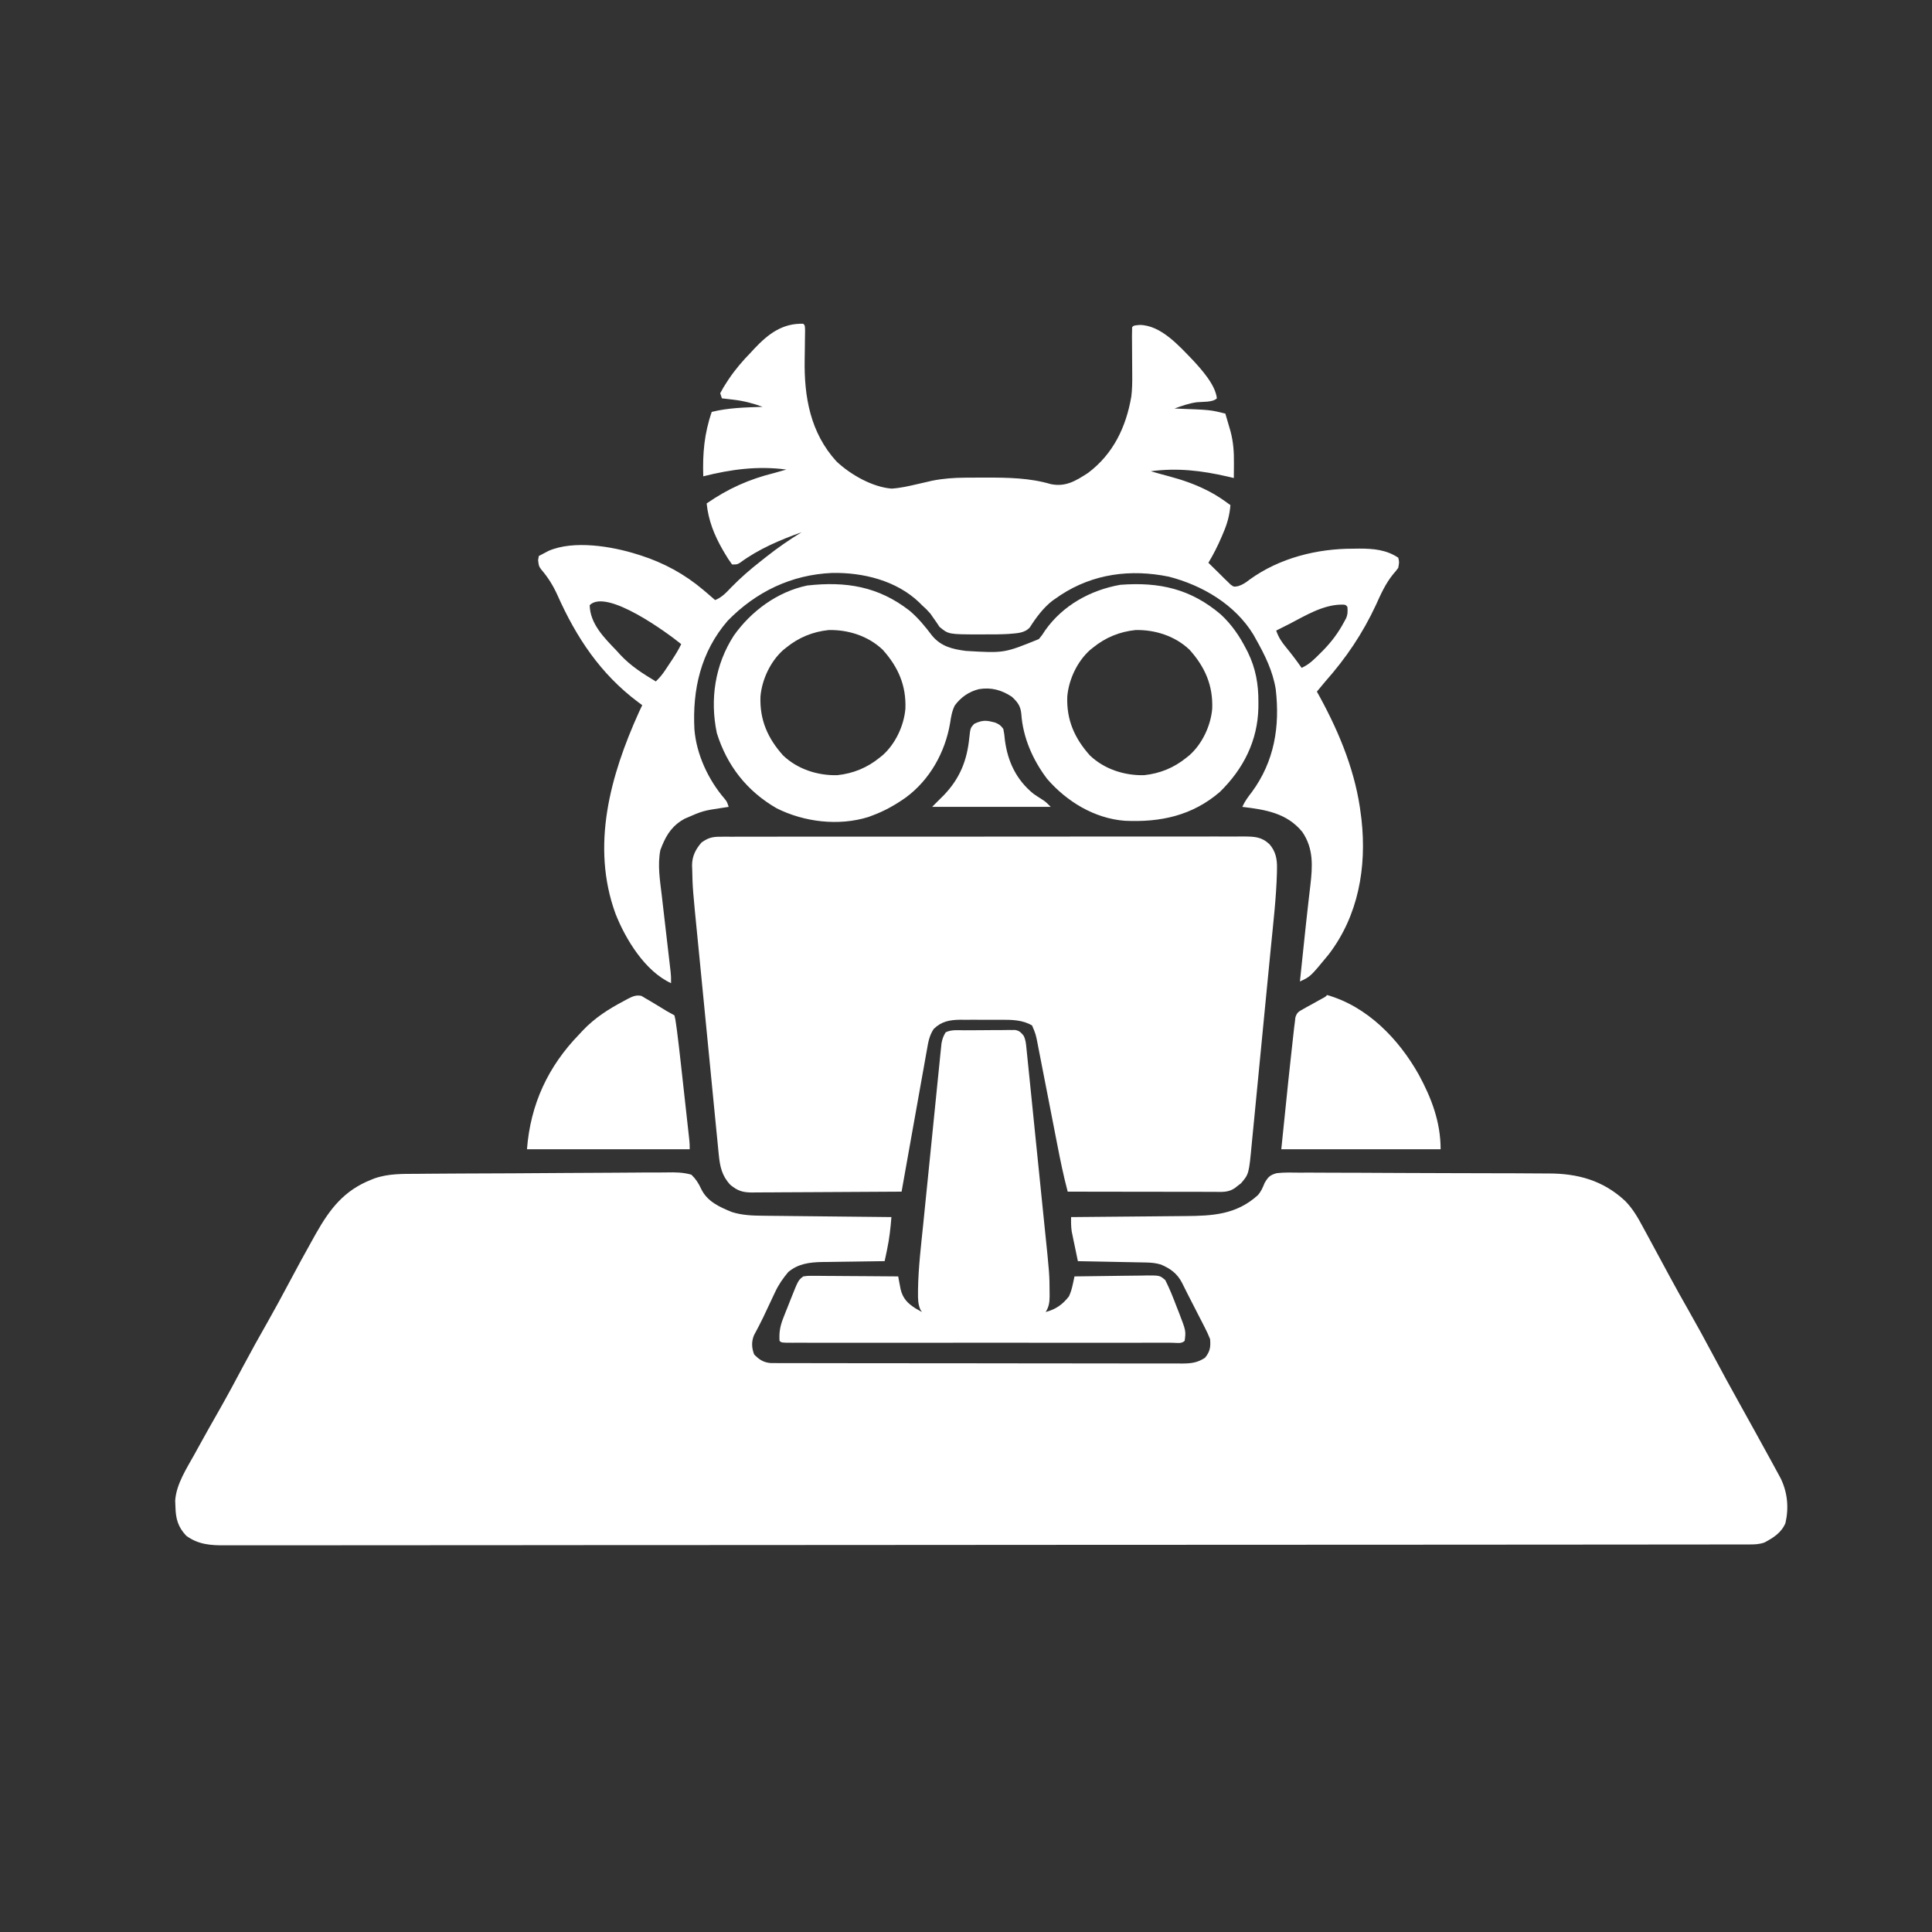
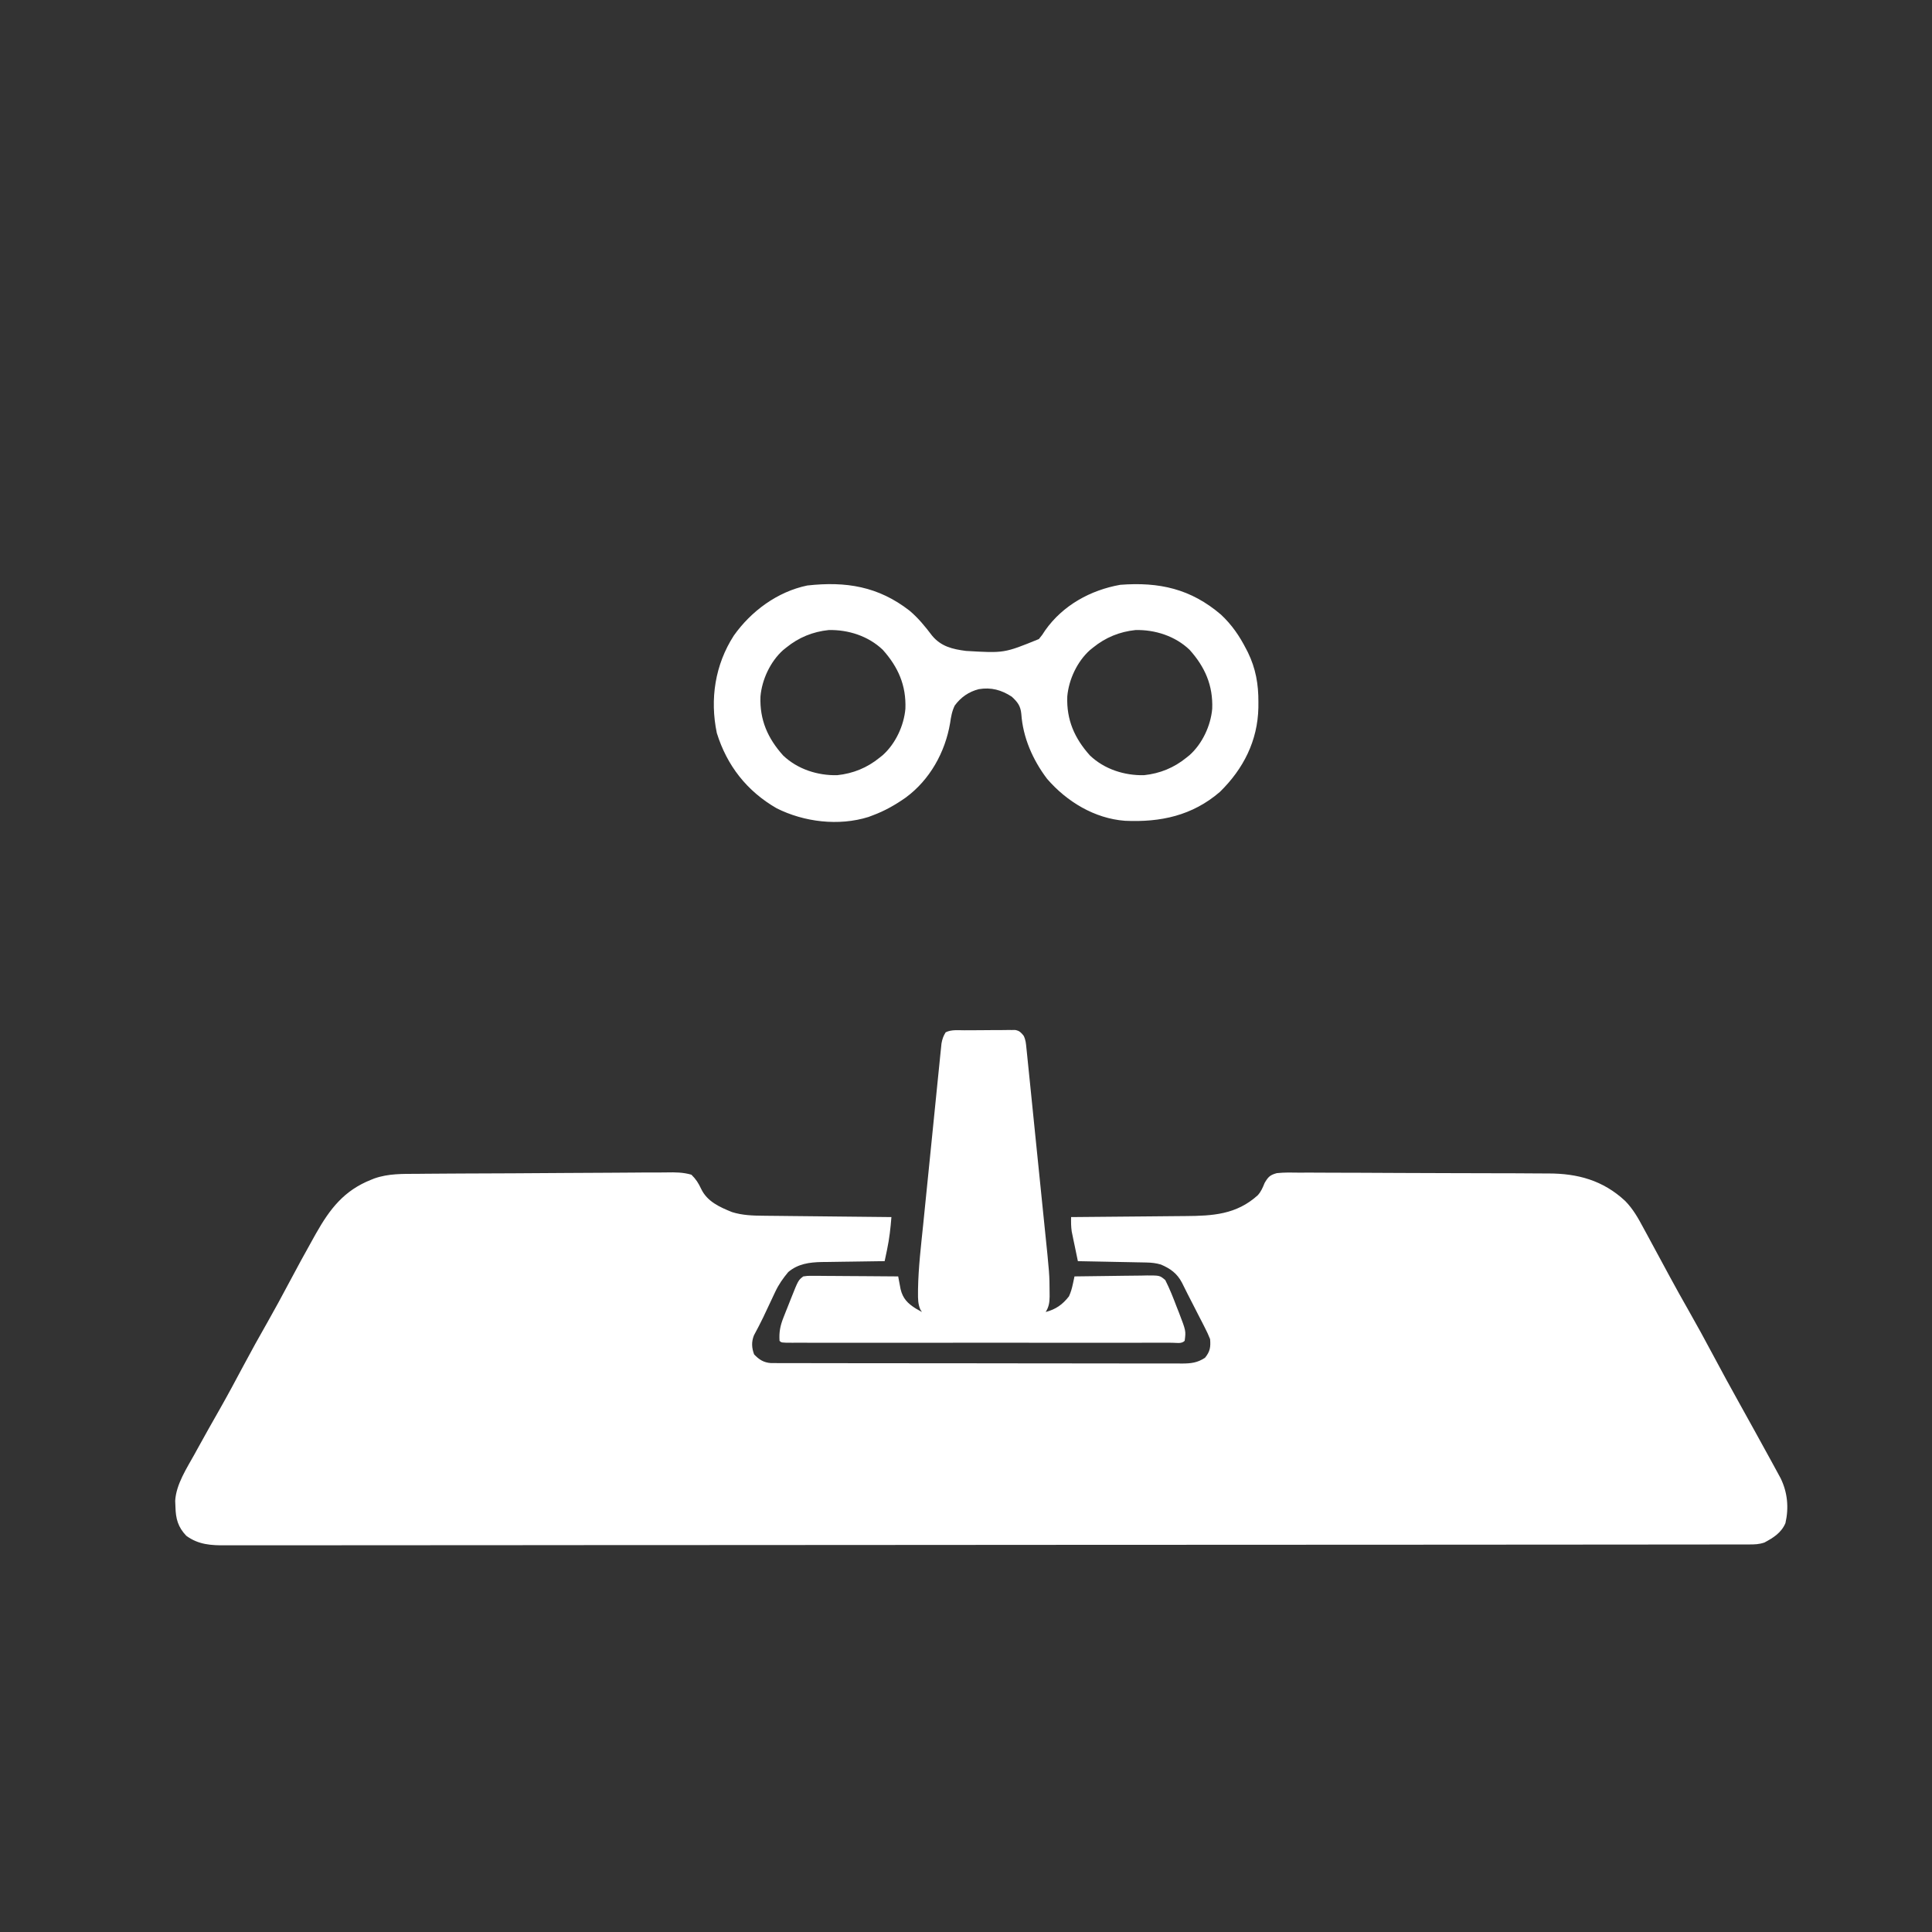
<svg xmlns="http://www.w3.org/2000/svg" width="512" height="512" viewBox="0 0 512 512" fill="none">
  <rect x="0" y="0" width="512" height="512" fill="#333333" stroke="none" />
-   <path d="M110.658 311.078C111.446 311.07 112.233 311.062 113.021 311.053C115.149 311.031 117.277 311.019 119.406 311.01C120.736 311.004 122.067 310.996 123.398 310.989C127.567 310.965 131.735 310.948 135.903 310.939C140.709 310.928 145.513 310.897 150.318 310.847C154.039 310.811 157.759 310.793 161.48 310.789C163.701 310.787 165.92 310.776 168.14 310.745C170.226 310.717 172.311 310.712 174.397 310.725C175.162 310.726 175.926 310.719 176.69 310.702C178.963 310.655 181.034 310.67 183.227 311.309C184.426 312.472 185.083 313.512 185.791 315.02C187.392 318.417 190.675 319.87 193.996 321.216C196.734 322.071 199.479 322.161 202.321 322.182C202.689 322.187 203.058 322.191 203.438 322.196C204.646 322.21 205.854 322.221 207.062 322.232C207.903 322.242 208.745 322.251 209.586 322.261C211.793 322.285 214.001 322.308 216.208 322.329C218.464 322.352 220.719 322.377 222.975 322.402C227.394 322.45 231.814 322.495 236.234 322.539C236.008 325.461 235.688 328.291 235.083 331.159C235.021 331.458 234.959 331.757 234.895 332.065C234.745 332.784 234.592 333.501 234.438 334.219C233.846 334.226 233.255 334.232 232.646 334.239C230.438 334.265 228.231 334.3 226.023 334.337C225.07 334.352 224.117 334.364 223.164 334.375C221.789 334.39 220.414 334.413 219.04 334.438C218.408 334.443 218.408 334.443 217.763 334.447C214.464 334.52 211.463 334.928 208.888 337.111C207.494 338.792 206.384 340.355 205.452 342.337C205.14 342.997 205.14 342.997 204.821 343.67C204.606 344.128 204.392 344.585 204.171 345.056C203.747 345.956 203.323 346.856 202.897 347.755C202.587 348.416 202.587 348.416 202.271 349.089C201.492 350.707 200.658 352.293 199.806 353.874C199.11 355.597 199.199 357.199 199.848 358.926C201.166 360.314 202.38 361.104 204.332 361.23C204.673 361.23 205.015 361.231 205.368 361.231C205.763 361.233 206.158 361.235 206.566 361.236C207 361.236 207.435 361.236 207.883 361.235C208.345 361.237 208.806 361.238 209.282 361.239C210.835 361.243 212.389 361.244 213.943 361.245C215.054 361.247 216.166 361.249 217.277 361.251C220.301 361.257 223.324 361.26 226.348 361.262C228.236 361.263 230.124 361.265 232.012 361.267C237.239 361.273 242.465 361.277 247.692 361.279C248.027 361.279 248.361 361.279 248.706 361.279C249.041 361.279 249.376 361.279 249.722 361.28C250.402 361.28 251.081 361.28 251.761 361.28C252.098 361.28 252.435 361.28 252.782 361.28C258.244 361.282 263.706 361.29 269.169 361.301C274.776 361.311 280.383 361.317 285.99 361.317C289.139 361.318 292.287 361.32 295.436 361.328C298.397 361.336 301.358 361.337 304.319 361.333C305.407 361.333 306.495 361.334 307.582 361.339C309.066 361.345 310.549 361.342 312.032 361.337C312.679 361.343 312.679 361.343 313.34 361.348C315.677 361.331 317.324 361.145 319.34 359.825C320.689 358.161 320.861 356.989 320.688 354.883C320.252 353.789 319.805 352.802 319.261 351.767C319.115 351.478 318.968 351.189 318.817 350.891C318.351 349.973 317.877 349.059 317.403 348.145C317.089 347.531 316.776 346.917 316.463 346.302C315.885 345.169 315.305 344.037 314.721 342.907C314.215 341.924 313.721 340.935 313.24 339.94C311.963 337.483 310.171 336.186 307.66 335.118C306.353 334.728 305.165 334.603 303.804 334.576C303.197 334.563 303.197 334.563 302.578 334.549C301.928 334.538 301.928 334.538 301.266 334.526C300.82 334.517 300.374 334.508 299.914 334.498C298.49 334.469 297.067 334.442 295.644 334.416C294.678 334.396 293.712 334.377 292.746 334.357C290.381 334.309 288.015 334.263 285.648 334.219C285.345 332.779 285.047 331.337 284.75 329.895C284.621 329.286 284.621 329.286 284.49 328.665C284.409 328.269 284.328 327.872 284.245 327.463C284.132 326.92 284.132 326.92 284.017 326.365C283.829 325.078 283.825 323.839 283.852 322.539C284.546 322.534 284.546 322.534 285.254 322.528C289.629 322.493 294.004 322.454 298.379 322.41C300.628 322.388 302.876 322.367 305.125 322.35C307.298 322.333 309.471 322.312 311.644 322.289C312.47 322.28 313.296 322.274 314.123 322.268C321.396 322.221 327.649 321.878 333.318 316.756C334.247 315.708 334.611 314.769 335.143 313.482C336.094 311.881 336.549 311.394 338.367 310.895C340.388 310.677 342.41 310.727 344.44 310.763C345.222 310.761 346.003 310.757 346.785 310.75C348.906 310.74 351.027 310.757 353.148 310.779C355.373 310.799 357.599 310.795 359.824 310.794C363.565 310.797 367.306 310.816 371.048 310.847C375.359 310.882 379.67 310.894 383.982 310.892C388.585 310.891 393.188 310.906 397.791 310.927C399.11 310.932 400.429 310.933 401.748 310.934C403.832 310.936 405.917 310.95 408.001 310.973C408.761 310.979 409.521 310.982 410.281 310.981C418.092 310.972 424.827 312.797 430.701 318.277C432.798 320.418 434.145 322.83 435.547 325.459C435.816 325.95 436.084 326.441 436.36 326.947C437.191 328.469 438.012 329.996 438.832 331.524C439.331 332.447 439.831 333.37 440.331 334.293C441.057 335.634 441.783 336.976 442.506 338.319C444.144 341.355 445.827 344.362 447.536 347.359C449.741 351.229 451.87 355.136 453.965 359.067C456.298 363.442 458.665 367.795 461.085 372.123C463.719 376.847 466.326 381.587 468.93 386.328C469.147 386.724 469.365 387.12 469.589 387.528C470.102 388.465 470.612 389.403 471.12 390.343C471.507 391.058 471.507 391.058 471.902 391.788C473.719 395.528 474.094 399.564 473.16 403.643C472.081 406.19 469.962 407.523 467.582 408.789C466.094 409.285 464.995 409.296 463.428 409.297C462.997 409.298 462.997 409.298 462.557 409.3C461.585 409.302 460.613 409.301 459.641 409.3C458.937 409.301 458.234 409.302 457.53 409.304C455.583 409.307 453.636 409.307 451.689 409.307C449.576 409.308 447.463 409.311 445.35 409.314C441.153 409.319 436.956 409.321 432.758 409.323C427.734 409.325 422.709 409.33 417.684 409.335C405.537 409.346 393.39 409.353 381.244 409.359C377.221 409.361 373.199 409.363 369.177 409.365C348.11 409.376 327.043 409.386 305.977 409.392C304.434 409.392 302.892 409.392 301.349 409.393C300.891 409.393 300.891 409.393 300.422 409.393C297.322 409.394 294.223 409.395 291.123 409.396C290.501 409.396 289.88 409.396 289.258 409.396C269.297 409.402 249.335 409.415 229.374 409.434C208.552 409.453 187.73 409.466 166.907 409.468C164.012 409.468 161.116 409.469 158.221 409.469C157.651 409.469 157.081 409.469 156.494 409.469C147.313 409.471 138.131 409.48 128.95 409.492C119.726 409.504 110.501 409.507 101.277 409.502C95.793 409.5 90.31 409.503 84.826 409.516C81.166 409.523 77.505 409.523 73.844 409.516C71.757 409.512 69.67 409.512 67.583 409.522C65.683 409.53 63.785 409.529 61.885 409.519C61.203 409.517 60.52 409.519 59.838 409.525C55.958 409.559 52.595 409.372 49.359 406.993C47.168 404.675 46.58 402.512 46.496 399.384C46.463 398.558 46.463 398.558 46.429 397.715C46.683 393.32 49.524 389.056 51.605 385.29C51.986 384.593 51.986 384.593 52.375 383.882C54.327 380.324 56.327 376.795 58.336 373.269C60.417 369.6 62.408 365.884 64.389 362.16C66.518 358.16 68.713 354.202 70.96 350.266C72.878 346.895 74.716 343.483 76.537 340.059C78.677 336.04 80.844 332.038 83.079 328.07C83.309 327.66 83.539 327.25 83.775 326.827C87.443 320.357 91.185 315.488 98.324 312.657C98.605 312.543 98.885 312.43 99.174 312.313C102.931 310.986 106.728 311.092 110.658 311.078Z" fill="white" />
-   <path d="M190.71 221.743C191.22 221.739 191.73 221.736 192.255 221.732C192.813 221.734 193.371 221.737 193.945 221.74C194.546 221.738 195.146 221.736 195.747 221.733C197.396 221.726 199.045 221.728 200.694 221.731C202.473 221.733 204.252 221.728 206.031 221.723C209.515 221.715 213 221.715 216.485 221.717C219.317 221.719 222.148 221.719 224.98 221.716C225.383 221.716 225.786 221.716 226.201 221.715C227.02 221.714 227.838 221.714 228.656 221.713C236.333 221.707 244.01 221.709 251.687 221.715C258.712 221.719 265.737 221.713 272.762 221.702C279.973 221.691 287.184 221.687 294.396 221.69C298.445 221.692 302.494 221.691 306.544 221.683C309.991 221.676 313.438 221.676 316.885 221.684C318.644 221.688 320.403 221.689 322.162 221.682C323.772 221.675 325.382 221.678 326.993 221.686C327.851 221.689 328.71 221.682 329.568 221.676C332.418 221.7 334.279 221.727 336.41 223.711C338.101 225.648 338.489 227.743 338.415 230.268C338.409 230.626 338.403 230.984 338.398 231.353C338.214 237.92 337.444 244.48 336.8 251.014C336.641 252.632 336.485 254.25 336.328 255.868C335.959 259.683 335.586 263.498 335.21 267.313C334.824 271.238 334.443 275.165 334.067 279.091C333.741 282.478 333.412 285.865 333.08 289.251C332.882 291.267 332.686 293.283 332.493 295.3C332.312 297.191 332.126 299.082 331.937 300.973C331.868 301.665 331.801 302.357 331.736 303.049C330.975 311.127 330.975 311.127 328.884 313.581C328.616 313.785 328.348 313.99 328.072 314.2C327.802 314.413 327.533 314.625 327.256 314.844C325.47 316.088 323.71 315.86 321.609 315.852C320.985 315.852 320.985 315.852 320.348 315.852C318.967 315.852 317.586 315.848 316.206 315.845C315.25 315.844 314.295 315.843 313.339 315.843C310.821 315.841 308.303 315.837 305.784 315.832C303.216 315.827 300.648 315.825 298.079 315.823C293.037 315.818 287.995 315.81 282.953 315.801C281.838 311.624 280.981 307.412 280.159 303.17C279.928 301.978 279.695 300.786 279.462 299.595C278.799 296.211 278.14 292.827 277.483 289.443C277.078 287.362 276.671 285.282 276.263 283.203C276.109 282.414 275.955 281.624 275.803 280.835C275.59 279.734 275.374 278.633 275.158 277.533C275.066 277.047 275.066 277.047 274.971 276.552C274.487 274.082 274.487 274.082 273.52 271.777C271.076 270.271 268.05 270.23 265.262 270.251C264.876 270.249 264.49 270.248 264.093 270.247C263.284 270.246 262.476 270.248 261.667 270.254C260.436 270.261 259.205 270.254 257.974 270.245C257.184 270.246 256.394 270.248 255.603 270.251C255.239 270.248 254.875 270.245 254.5 270.242C251.709 270.277 249.503 270.654 247.432 272.695C246.286 274.454 246.009 276.065 245.661 278.113C245.587 278.521 245.512 278.929 245.435 279.349C245.19 280.692 244.955 282.037 244.72 283.382C244.552 284.315 244.384 285.249 244.214 286.182C243.771 288.635 243.336 291.089 242.903 293.544C242.459 296.05 242.007 298.555 241.557 301.06C240.673 305.972 239.799 310.886 238.93 315.801C233.412 315.842 227.894 315.874 222.377 315.894C219.814 315.903 217.252 315.916 214.69 315.936C212.217 315.956 209.745 315.967 207.272 315.971C206.329 315.975 205.385 315.981 204.442 315.991C203.121 316.004 201.799 316.006 200.477 316.005C200.088 316.011 199.699 316.018 199.298 316.024C196.862 316.008 195.497 315.613 193.559 314.004C191.323 311.644 190.795 309.169 190.482 305.999C190.452 305.702 190.422 305.405 190.391 305.099C190.292 304.109 190.197 303.119 190.102 302.129C190.031 301.417 189.96 300.704 189.889 299.992C189.696 298.059 189.508 296.127 189.321 294.194C189.164 292.574 189.004 290.955 188.845 289.336C188.469 285.508 188.096 281.68 187.725 277.852C187.344 273.922 186.958 269.992 186.569 266.063C186.234 262.677 185.902 259.291 185.573 255.904C185.377 253.887 185.18 251.871 184.979 249.854C183.549 235.422 183.549 235.422 183.439 230.294C183.42 229.825 183.42 229.825 183.4 229.346C183.407 226.923 184.346 225.05 185.922 223.262C187.574 222.093 188.695 221.745 190.71 221.743Z" fill="white" />
-   <path d="M212.875 85.801C213.324 86.25 213.324 86.25 213.354 87.72C213.345 88.378 213.333 89.035 213.321 89.693C213.313 90.418 213.305 91.144 213.298 91.869C213.284 93.008 213.268 94.147 213.247 95.286C213.073 105.171 214.753 114.683 221.663 122.272C225.364 125.765 231.165 129.08 236.28 129.486C238.643 129.336 240.867 128.817 243.169 128.28C244.067 128.073 244.965 127.868 245.863 127.664C246.454 127.527 246.454 127.527 247.057 127.386C249.96 126.815 252.792 126.606 255.742 126.588C256.093 126.585 256.444 126.582 256.806 126.579C257.932 126.572 259.058 126.569 260.183 126.567C260.565 126.567 260.947 126.566 261.341 126.565C267.123 126.561 272.878 126.644 278.471 128.296C282.439 129.103 285.101 127.422 288.344 125.332C295.015 120.317 298.429 113.181 299.813 105.063C300.044 103.154 300.072 101.313 300.052 99.393C300.05 99.03 300.048 98.666 300.046 98.292C300.041 97.142 300.033 95.992 300.023 94.841C300.012 93.317 300.003 91.793 299.995 90.268C299.99 89.741 299.99 89.741 299.984 89.204C299.98 88.369 299.999 87.534 300.023 86.699C300.473 86.25 300.473 86.25 302.073 86.11C307.68 86.209 312.443 91.631 316.088 95.401C318.447 97.954 322.108 102.001 322.484 105.566C321.375 106.676 318.654 106.435 317.15 106.602C315.096 106.887 313.195 107.552 311.254 108.262C311.503 108.271 311.751 108.28 312.007 108.289C320.768 108.619 320.768 108.619 324.73 109.609C325.022 110.601 325.312 111.593 325.601 112.585C325.762 113.138 325.924 113.69 326.09 114.26C326.865 117.165 327.036 119.819 327.005 122.805C327.003 123.179 327.001 123.552 326.998 123.937C326.993 124.851 326.985 125.766 326.977 126.68C326.179 126.493 326.179 126.493 325.366 126.302C318.47 124.711 312.039 123.94 304.965 124.883C306.585 125.35 308.203 125.806 309.834 126.234C313.249 127.151 316.455 128.236 319.621 129.824C319.907 129.968 320.194 130.112 320.489 130.26C322.484 131.301 324.27 132.529 326.078 133.867C325.847 136.576 325.244 138.762 324.169 141.251C324.029 141.583 323.889 141.915 323.745 142.258C322.724 144.642 321.581 146.92 320.238 149.141C321.304 150.209 322.384 151.262 323.467 152.313C323.77 152.617 324.072 152.921 324.384 153.234C324.829 153.661 324.829 153.661 325.283 154.098C325.554 154.364 325.824 154.63 326.103 154.903C326.975 155.545 326.975 155.545 328.145 155.327C329.387 154.928 330.162 154.38 331.188 153.577C339.105 147.861 349.034 145.38 358.675 145.407C359.193 145.399 359.712 145.392 360.246 145.385C363.973 145.382 367.389 145.685 370.551 147.793C370.832 148.944 370.832 148.944 370.551 150.488C369.933 151.319 369.933 151.319 369.135 152.243C367.142 154.732 365.931 157.451 364.627 160.343C361.087 167.921 356.763 174.333 351.234 180.586C350.48 181.48 349.734 182.38 348.988 183.281C349.271 183.793 349.553 184.305 349.845 184.833C355.136 194.555 359.369 204.994 360.668 216.074C360.717 216.459 360.766 216.844 360.817 217.241C362.212 229.872 359.973 242.656 352.133 252.91C347.278 258.826 347.278 258.826 344.496 260.098C344.726 257.896 344.956 255.695 345.187 253.494C345.269 252.713 345.351 251.932 345.433 251.151C345.845 247.211 346.26 243.271 346.712 239.335C346.775 238.791 346.837 238.247 346.901 237.686C347.016 236.691 347.133 235.696 347.252 234.701C347.843 229.59 348.158 224.893 345.114 220.454C341.007 215.435 335.322 214.566 329.223 213.828C329.898 212.338 330.772 211.156 331.778 209.869C337.72 201.755 339.229 192.559 338.083 182.656C337.312 177.841 335.19 173.559 332.816 169.356C332.604 168.973 332.393 168.59 332.174 168.196C327.304 160.199 318.631 155.102 309.738 152.819C299.662 150.767 289.726 152.021 281.037 157.721C280.632 158.003 280.226 158.284 279.809 158.574C279.533 158.763 279.257 158.952 278.973 159.146C276.56 160.976 274.542 163.696 272.93 166.244C271.492 167.885 269.305 167.798 267.23 168.008C265.207 168.121 263.193 168.134 261.166 168.12C260.651 168.124 260.136 168.127 259.606 168.131C251.363 168.112 251.363 168.112 248.97 166.118C248.714 165.732 248.459 165.345 248.195 164.948C247.909 164.543 247.623 164.139 247.328 163.723C247.077 163.358 246.825 162.993 246.566 162.617C245.471 161.41 245.471 161.41 244.32 160.371C244.085 160.133 243.849 159.895 243.606 159.65C237.546 153.846 228.713 151.677 220.512 151.836C209.734 152.298 200.372 156.806 192.85 164.504C185.735 172.731 183.471 182.693 184.027 193.282C184.557 199.924 187.714 206.685 192.055 211.717C192.66 212.481 192.66 212.481 193.109 213.828C192.353 213.943 192.353 213.943 191.581 214.06C186.295 214.858 186.295 214.858 181.43 216.973C181.113 217.161 180.796 217.35 180.47 217.545C177.52 219.518 176.223 222.021 175 225.283C174.216 229.275 174.908 233.327 175.379 237.323C175.45 237.937 175.52 238.551 175.591 239.166C175.775 240.771 175.962 242.377 176.149 243.982C176.45 246.559 176.747 249.136 177.043 251.713C177.146 252.61 177.251 253.507 177.357 254.404C177.419 254.948 177.482 255.493 177.547 256.054C177.603 256.532 177.659 257.011 177.717 257.504C177.836 258.75 177.836 258.75 177.836 260.547C170.963 257.41 165.781 248.936 163.106 242.125C156.557 224.147 161.749 205.514 169.301 188.784C169.598 188.147 169.896 187.51 170.199 186.875C169.825 186.598 169.45 186.32 169.064 186.035C159.144 178.609 152.724 168.935 147.723 157.701C146.559 155.142 145.256 153.043 143.421 150.907C142.797 150.039 142.797 150.039 142.6 148.439C142.698 147.897 142.698 147.897 142.797 147.344C143.347 147.05 143.9 146.761 144.453 146.473C144.915 146.231 144.915 146.231 145.385 145.984C152.038 143.093 162.119 144.765 168.852 146.895C169.16 146.991 169.468 147.087 169.785 147.186C175.922 149.164 181.442 152.149 186.371 156.328C186.683 156.59 186.994 156.853 187.315 157.123C188.053 157.751 188.785 158.386 189.516 159.023C191.331 158.307 192.493 157.009 193.811 155.626C196.274 153.108 198.864 150.858 201.645 148.691C202.122 148.313 202.6 147.933 203.078 147.554C206.081 145.191 209.152 143.036 212.426 141.055C206.715 143.089 201.02 145.506 196.119 149.127C195.355 149.59 195.355 149.59 194.008 149.59C193.276 148.599 192.656 147.647 192.042 146.586C191.864 146.282 191.686 145.978 191.502 145.664C189.256 141.739 187.736 137.922 187.27 133.418C192.939 129.487 198.518 126.993 205.238 125.332C205.866 125.157 206.493 124.98 207.119 124.799C207.745 124.618 207.745 124.618 208.383 124.434C200.844 123.428 193.718 124.372 186.371 126.231C186.186 120.171 186.624 114.949 188.617 109.16C193.056 108.051 197.542 107.976 202.094 107.813C199.531 106.878 197.139 106.249 194.429 105.931C194.126 105.895 193.823 105.858 193.51 105.82C192.778 105.732 192.045 105.649 191.312 105.566C191.164 105.122 191.016 104.677 190.863 104.219C191.403 103.175 191.955 102.243 192.604 101.271C192.788 100.99 192.973 100.709 193.163 100.42C194.872 97.877 196.813 95.633 198.949 93.438C199.434 92.911 199.434 92.911 199.928 92.374C203.629 88.462 207.39 85.624 212.875 85.801ZM156.273 160.371C156.38 165.377 160.189 169.085 163.461 172.5C163.77 172.843 164.079 173.186 164.398 173.539C167.16 176.496 170.352 178.515 173.793 180.586C174.738 179.686 175.501 178.782 176.223 177.696C176.418 177.404 176.612 177.113 176.812 176.812C177.011 176.51 177.21 176.208 177.415 175.897C177.615 175.597 177.816 175.297 178.023 174.987C178.95 173.589 179.801 172.217 180.531 170.703C176.924 167.763 160.767 155.878 156.273 160.371ZM341.712 165.343C340.55 165.944 339.379 166.527 338.207 167.109C338.82 168.876 339.622 170.114 340.818 171.545C342.273 173.316 343.637 175.111 344.945 176.992C346.947 176.08 348.264 174.744 349.802 173.202C350.082 172.922 350.362 172.642 350.65 172.354C352.895 170.053 354.653 167.706 356.176 164.863C356.348 164.547 356.52 164.23 356.697 163.903C357.182 162.828 357.169 161.987 357.074 160.82C356.58 160.233 356.58 160.233 355.362 160.231C350.503 160.339 345.92 163.152 341.712 165.343Z" fill="white" />
+   <path d="M110.658 311.078C111.446 311.07 112.233 311.062 113.021 311.053C115.149 311.031 117.277 311.019 119.406 311.01C120.736 311.004 122.067 310.996 123.398 310.989C127.567 310.965 131.735 310.948 135.903 310.939C140.709 310.928 145.513 310.897 150.318 310.847C154.039 310.811 157.759 310.793 161.48 310.789C163.701 310.787 165.92 310.776 168.14 310.745C170.226 310.717 172.311 310.712 174.397 310.725C175.162 310.726 175.926 310.719 176.69 310.702C178.963 310.655 181.034 310.67 183.227 311.309C184.426 312.472 185.083 313.512 185.791 315.02C187.392 318.417 190.675 319.87 193.996 321.216C196.734 322.071 199.479 322.161 202.321 322.182C202.689 322.187 203.058 322.191 203.438 322.196C204.646 322.21 205.854 322.221 207.062 322.232C207.903 322.242 208.745 322.251 209.586 322.261C211.793 322.285 214.001 322.308 216.208 322.329C218.464 322.352 220.719 322.377 222.975 322.402C227.394 322.45 231.814 322.495 236.234 322.539C236.008 325.461 235.688 328.291 235.083 331.159C235.021 331.458 234.959 331.757 234.895 332.065C234.745 332.784 234.592 333.501 234.438 334.219C233.846 334.226 233.255 334.232 232.646 334.239C230.438 334.265 228.231 334.3 226.023 334.337C225.07 334.352 224.117 334.364 223.164 334.375C221.789 334.39 220.414 334.413 219.04 334.438C218.408 334.443 218.408 334.443 217.763 334.447C214.464 334.52 211.463 334.928 208.888 337.111C207.494 338.792 206.384 340.355 205.452 342.337C205.14 342.997 205.14 342.997 204.821 343.67C204.606 344.128 204.392 344.585 204.171 345.056C203.747 345.956 203.323 346.856 202.897 347.755C202.587 348.416 202.587 348.416 202.271 349.089C201.492 350.707 200.658 352.293 199.806 353.874C199.11 355.597 199.199 357.199 199.848 358.926C201.166 360.314 202.38 361.104 204.332 361.23C204.673 361.23 205.015 361.231 205.368 361.231C205.763 361.233 206.158 361.235 206.566 361.236C207 361.236 207.435 361.236 207.883 361.235C208.345 361.237 208.806 361.238 209.282 361.239C210.835 361.243 212.389 361.244 213.943 361.245C215.054 361.247 216.166 361.249 217.277 361.251C220.301 361.257 223.324 361.26 226.348 361.262C228.236 361.263 230.124 361.265 232.012 361.267C237.239 361.273 242.465 361.277 247.692 361.279C248.027 361.279 248.361 361.279 248.706 361.279C250.402 361.28 251.081 361.28 251.761 361.28C252.098 361.28 252.435 361.28 252.782 361.28C258.244 361.282 263.706 361.29 269.169 361.301C274.776 361.311 280.383 361.317 285.99 361.317C289.139 361.318 292.287 361.32 295.436 361.328C298.397 361.336 301.358 361.337 304.319 361.333C305.407 361.333 306.495 361.334 307.582 361.339C309.066 361.345 310.549 361.342 312.032 361.337C312.679 361.343 312.679 361.343 313.34 361.348C315.677 361.331 317.324 361.145 319.34 359.825C320.689 358.161 320.861 356.989 320.688 354.883C320.252 353.789 319.805 352.802 319.261 351.767C319.115 351.478 318.968 351.189 318.817 350.891C318.351 349.973 317.877 349.059 317.403 348.145C317.089 347.531 316.776 346.917 316.463 346.302C315.885 345.169 315.305 344.037 314.721 342.907C314.215 341.924 313.721 340.935 313.24 339.94C311.963 337.483 310.171 336.186 307.66 335.118C306.353 334.728 305.165 334.603 303.804 334.576C303.197 334.563 303.197 334.563 302.578 334.549C301.928 334.538 301.928 334.538 301.266 334.526C300.82 334.517 300.374 334.508 299.914 334.498C298.49 334.469 297.067 334.442 295.644 334.416C294.678 334.396 293.712 334.377 292.746 334.357C290.381 334.309 288.015 334.263 285.648 334.219C285.345 332.779 285.047 331.337 284.75 329.895C284.621 329.286 284.621 329.286 284.49 328.665C284.409 328.269 284.328 327.872 284.245 327.463C284.132 326.92 284.132 326.92 284.017 326.365C283.829 325.078 283.825 323.839 283.852 322.539C284.546 322.534 284.546 322.534 285.254 322.528C289.629 322.493 294.004 322.454 298.379 322.41C300.628 322.388 302.876 322.367 305.125 322.35C307.298 322.333 309.471 322.312 311.644 322.289C312.47 322.28 313.296 322.274 314.123 322.268C321.396 322.221 327.649 321.878 333.318 316.756C334.247 315.708 334.611 314.769 335.143 313.482C336.094 311.881 336.549 311.394 338.367 310.895C340.388 310.677 342.41 310.727 344.44 310.763C345.222 310.761 346.003 310.757 346.785 310.75C348.906 310.74 351.027 310.757 353.148 310.779C355.373 310.799 357.599 310.795 359.824 310.794C363.565 310.797 367.306 310.816 371.048 310.847C375.359 310.882 379.67 310.894 383.982 310.892C388.585 310.891 393.188 310.906 397.791 310.927C399.11 310.932 400.429 310.933 401.748 310.934C403.832 310.936 405.917 310.95 408.001 310.973C408.761 310.979 409.521 310.982 410.281 310.981C418.092 310.972 424.827 312.797 430.701 318.277C432.798 320.418 434.145 322.83 435.547 325.459C435.816 325.95 436.084 326.441 436.36 326.947C437.191 328.469 438.012 329.996 438.832 331.524C439.331 332.447 439.831 333.37 440.331 334.293C441.057 335.634 441.783 336.976 442.506 338.319C444.144 341.355 445.827 344.362 447.536 347.359C449.741 351.229 451.87 355.136 453.965 359.067C456.298 363.442 458.665 367.795 461.085 372.123C463.719 376.847 466.326 381.587 468.93 386.328C469.147 386.724 469.365 387.12 469.589 387.528C470.102 388.465 470.612 389.403 471.12 390.343C471.507 391.058 471.507 391.058 471.902 391.788C473.719 395.528 474.094 399.564 473.16 403.643C472.081 406.19 469.962 407.523 467.582 408.789C466.094 409.285 464.995 409.296 463.428 409.297C462.997 409.298 462.997 409.298 462.557 409.3C461.585 409.302 460.613 409.301 459.641 409.3C458.937 409.301 458.234 409.302 457.53 409.304C455.583 409.307 453.636 409.307 451.689 409.307C449.576 409.308 447.463 409.311 445.35 409.314C441.153 409.319 436.956 409.321 432.758 409.323C427.734 409.325 422.709 409.33 417.684 409.335C405.537 409.346 393.39 409.353 381.244 409.359C377.221 409.361 373.199 409.363 369.177 409.365C348.11 409.376 327.043 409.386 305.977 409.392C304.434 409.392 302.892 409.392 301.349 409.393C300.891 409.393 300.891 409.393 300.422 409.393C297.322 409.394 294.223 409.395 291.123 409.396C290.501 409.396 289.88 409.396 289.258 409.396C269.297 409.402 249.335 409.415 229.374 409.434C208.552 409.453 187.73 409.466 166.907 409.468C164.012 409.468 161.116 409.469 158.221 409.469C157.651 409.469 157.081 409.469 156.494 409.469C147.313 409.471 138.131 409.48 128.95 409.492C119.726 409.504 110.501 409.507 101.277 409.502C95.793 409.5 90.31 409.503 84.826 409.516C81.166 409.523 77.505 409.523 73.844 409.516C71.757 409.512 69.67 409.512 67.583 409.522C65.683 409.53 63.785 409.529 61.885 409.519C61.203 409.517 60.52 409.519 59.838 409.525C55.958 409.559 52.595 409.372 49.359 406.993C47.168 404.675 46.58 402.512 46.496 399.384C46.463 398.558 46.463 398.558 46.429 397.715C46.683 393.32 49.524 389.056 51.605 385.29C51.986 384.593 51.986 384.593 52.375 383.882C54.327 380.324 56.327 376.795 58.336 373.269C60.417 369.6 62.408 365.884 64.389 362.16C66.518 358.16 68.713 354.202 70.96 350.266C72.878 346.895 74.716 343.483 76.537 340.059C78.677 336.04 80.844 332.038 83.079 328.07C83.309 327.66 83.539 327.25 83.775 326.827C87.443 320.357 91.185 315.488 98.324 312.657C98.605 312.543 98.885 312.43 99.174 312.313C102.931 310.986 106.728 311.092 110.658 311.078Z" fill="white" />
  <path d="M241.035 161.831C243.371 163.803 245.176 166.031 247.016 168.457C249.392 171.321 252.412 172.043 256 172.5C266.126 173.101 266.126 173.101 275.316 169.355C276.207 168.267 276.207 168.267 277.001 167.025C281.677 160.419 288.953 156.392 296.879 154.98C307.195 154.19 315.579 156.037 323.579 162.889C326.461 165.582 328.474 168.533 330.261 172.022C330.481 172.448 330.481 172.448 330.705 172.882C332.783 177.145 333.519 181.341 333.49 186.06C333.488 186.551 333.486 187.041 333.483 187.546C333.296 196.304 329.53 203.757 323.276 209.869C315.956 216.168 307.534 217.955 298.1 217.515C290.044 216.901 282.69 212.431 277.478 206.388C273.694 201.381 271.085 195.465 270.656 189.177C270.456 187.094 269.69 186.057 268.129 184.629C265.388 182.836 262.666 182.092 259.397 182.635C256.743 183.307 254.637 184.777 253.017 186.976C252.274 188.493 252.031 189.968 251.789 191.62C250.475 199.375 246.4 206.693 239.991 211.391C237.251 213.313 234.438 214.913 231.293 216.074C230.916 216.217 230.539 216.36 230.151 216.507C222.267 218.976 213.072 217.854 205.8 214.193C197.942 209.661 192.652 202.901 189.965 194.259C188.09 185.29 189.497 176.151 194.457 168.457C199.05 161.96 206.017 156.807 213.935 155.163C224.171 154.02 232.769 155.399 241.035 161.831ZM208.383 171.601C208.102 171.827 207.821 172.052 207.532 172.284C204.152 175.31 201.92 180.091 201.532 184.579C201.297 190.77 203.452 195.654 207.541 200.211C211.36 203.852 216.667 205.548 221.861 205.433C226.085 204.993 229.805 203.466 233.09 200.8C233.371 200.575 233.652 200.35 233.941 200.118C237.321 197.091 239.552 192.311 239.94 187.822C240.175 181.631 238.021 176.747 233.932 172.191C230.113 168.55 224.805 166.853 219.612 166.969C215.388 167.409 211.668 168.936 208.383 171.601ZM289.691 171.601C289.411 171.827 289.13 172.052 288.84 172.284C285.461 175.31 283.229 180.091 282.841 184.579C282.606 190.77 284.76 195.654 288.849 200.211C292.668 203.852 297.976 205.548 303.17 205.433C307.393 204.993 311.113 203.466 314.398 200.8C314.679 200.575 314.96 200.35 315.249 200.118C318.629 197.091 320.861 192.311 321.249 187.822C321.484 181.631 319.33 176.747 315.241 172.191C311.422 168.55 306.114 166.853 300.92 166.969C296.697 167.409 292.977 168.936 289.691 171.601Z" fill="white" />
  <path d="M255.577 273.034C256.183 273.03 256.183 273.03 256.802 273.026C257.658 273.022 258.514 273.019 259.37 273.017C260.682 273.013 261.993 272.999 263.304 272.985C264.135 272.982 264.966 272.979 265.797 272.978C266.386 272.969 266.386 272.969 266.988 272.961C267.354 272.962 267.719 272.964 268.096 272.965C268.578 272.962 268.578 272.962 269.07 272.96C270.18 273.174 270.568 273.608 271.273 274.473C271.837 275.601 271.887 276.537 272.015 277.795C272.069 278.31 272.122 278.825 272.178 279.356C272.235 279.924 272.292 280.492 272.351 281.077C272.413 281.679 272.475 282.281 272.537 282.883C272.706 284.524 272.872 286.164 273.038 287.805C273.142 288.833 273.247 289.86 273.351 290.888C273.717 294.483 274.081 298.078 274.443 301.673C274.779 305.007 275.12 308.341 275.462 311.674C275.757 314.546 276.049 317.418 276.338 320.289C276.51 322 276.684 323.711 276.861 325.421C278.127 337.69 278.127 337.69 278.153 342.644C278.155 342.96 278.158 343.275 278.16 343.601C278.136 345.184 277.968 346.347 277.113 347.695C279.794 346.993 281.587 345.73 283.29 343.54C283.809 342.399 284.076 341.425 284.336 340.206C284.414 339.842 284.492 339.478 284.573 339.103C284.631 338.825 284.69 338.548 284.75 338.262C287.98 338.205 291.209 338.165 294.439 338.138C295.538 338.127 296.637 338.112 297.736 338.092C299.315 338.065 300.894 338.052 302.473 338.042C302.965 338.031 303.457 338.019 303.963 338.007C307.357 338.006 307.357 338.006 308.81 339.232C309.976 341.532 310.9 343.883 311.815 346.292C312.021 346.812 312.228 347.333 312.44 347.869C314.294 352.698 314.294 352.698 313.949 355.332C313.088 356.193 311.804 355.838 310.657 355.841C310.245 355.84 309.832 355.839 309.407 355.838C308.972 355.839 308.537 355.84 308.089 355.84C306.621 355.842 305.152 355.841 303.683 355.839C302.635 355.84 301.586 355.841 300.538 355.842C297.682 355.844 294.827 355.843 291.971 355.842C289.291 355.841 286.612 355.841 283.932 355.842C278.301 355.843 272.671 355.842 267.04 355.839C262.204 355.837 257.367 355.838 252.531 355.84C246.921 355.842 241.311 355.843 235.702 355.842C232.73 355.841 229.758 355.841 226.786 355.843C223.992 355.844 221.199 355.843 218.406 355.84C217.377 355.84 216.349 355.84 215.32 355.841C213.923 355.842 212.525 355.841 211.128 355.838C210.715 355.839 210.303 355.84 209.877 355.841C207.086 355.833 207.086 355.833 206.586 355.332C206.434 353.013 206.769 351.327 207.619 349.176C207.836 348.625 208.053 348.074 208.277 347.506C208.448 347.082 208.448 347.082 208.623 346.65C208.973 345.785 209.313 344.915 209.652 344.045C211.552 339.275 211.552 339.275 212.875 338.262C213.992 338.1 213.992 338.1 215.337 338.109C216.092 338.109 216.092 338.109 216.863 338.109C217.406 338.116 217.95 338.123 218.509 338.13C219.066 338.132 219.622 338.134 220.196 338.136C221.674 338.142 223.151 338.154 224.629 338.169C226.137 338.183 227.646 338.189 229.155 338.196C232.114 338.211 235.072 338.233 238.031 338.262C238.088 338.569 238.144 338.876 238.202 339.192C238.317 339.797 238.317 339.797 238.435 340.415C238.51 340.815 238.585 341.214 238.662 341.626C239.253 344.116 240.543 345.414 242.636 346.741C243.194 347.065 243.754 347.385 244.32 347.695C244.175 347.466 244.029 347.237 243.88 347C243.273 345.541 243.269 344.197 243.282 342.642C243.283 342.295 243.285 341.948 243.287 341.59C243.389 335.856 244.078 330.144 244.662 324.443C244.838 322.721 245.01 320.998 245.182 319.275C245.472 316.391 245.765 313.507 246.059 310.623C246.4 307.293 246.735 303.961 247.067 300.63C247.388 297.411 247.713 294.192 248.04 290.973C248.178 289.608 248.315 288.243 248.451 286.878C248.611 285.275 248.774 283.673 248.94 282.07C249.029 281.203 249.115 280.335 249.2 279.467C249.281 278.693 249.281 278.693 249.364 277.903C249.432 277.231 249.432 277.231 249.502 276.545C249.709 275.382 249.982 274.571 250.609 273.574C252.141 272.808 253.891 273.042 255.577 273.034Z" fill="white" />
-   <path d="M169.975 263.916C170.345 264.138 170.716 264.361 171.098 264.59C171.358 264.739 171.618 264.888 171.887 265.042C172.784 265.56 173.668 266.097 174.551 266.639C176.61 267.92 176.61 267.92 178.734 269.082C178.991 270.167 178.991 270.167 179.191 271.611C179.303 272.408 179.303 272.408 179.416 273.222C179.773 276.024 180.1 278.828 180.408 281.636C180.478 282.259 180.547 282.882 180.616 283.504C180.76 284.796 180.902 286.088 181.044 287.38C181.226 289.035 181.41 290.69 181.594 292.345C181.736 293.625 181.878 294.905 182.019 296.185C182.087 296.796 182.155 297.407 182.222 298.018C182.317 298.866 182.41 299.715 182.503 300.564C182.556 301.047 182.609 301.529 182.664 302.026C182.777 303.223 182.777 303.223 182.777 304.57C168.546 304.57 154.315 304.57 139.652 304.57C140.568 292.661 145.22 282.606 153.578 274.024C153.873 273.706 154.169 273.388 154.473 273.06C157.664 269.709 161.325 267.376 165.398 265.236C165.858 264.986 165.858 264.986 166.326 264.73C167.627 264.072 168.516 263.624 169.975 263.916Z" fill="white" />
-   <path d="M351.684 263.691C362.365 266.718 370.702 275.368 376.005 284.82C379.388 291.049 381.781 297.382 381.781 304.57C367.846 304.57 353.912 304.57 339.555 304.57C341.661 284.032 341.661 284.032 342.23 278.943C342.341 277.952 342.449 276.961 342.558 275.969C342.63 275.32 342.702 274.67 342.775 274.02C342.836 273.466 342.898 272.911 342.961 272.34C343.023 271.858 343.085 271.376 343.148 270.879C343.195 270.468 343.242 270.057 343.29 269.634C343.687 268.343 344.128 268.091 345.296 267.447C345.637 267.253 345.978 267.06 346.33 266.861C346.688 266.667 347.047 266.474 347.416 266.274C348.123 265.879 348.829 265.484 349.536 265.088C349.85 264.917 350.165 264.745 350.489 264.568C351.225 264.189 351.225 264.189 351.684 263.691Z" fill="white" />
-   <path d="M262.766 191.255C263.068 191.327 263.37 191.399 263.681 191.473C264.743 191.9 265.212 192.227 265.883 193.164C266.148 194.514 266.148 194.514 266.304 196.112C267.036 201.774 269.314 206.631 273.835 210.329C274.592 210.854 275.36 211.363 276.141 211.851C277.113 212.481 277.113 212.481 278.461 213.828C268.084 213.828 257.707 213.828 247.016 213.828C249.262 211.582 249.262 211.582 250.157 210.699C254.388 206.267 256.27 201.542 256.871 195.549C257.163 192.916 257.163 192.916 258.171 191.822C259.851 191.038 260.952 190.794 262.766 191.255Z" fill="white" />
</svg>